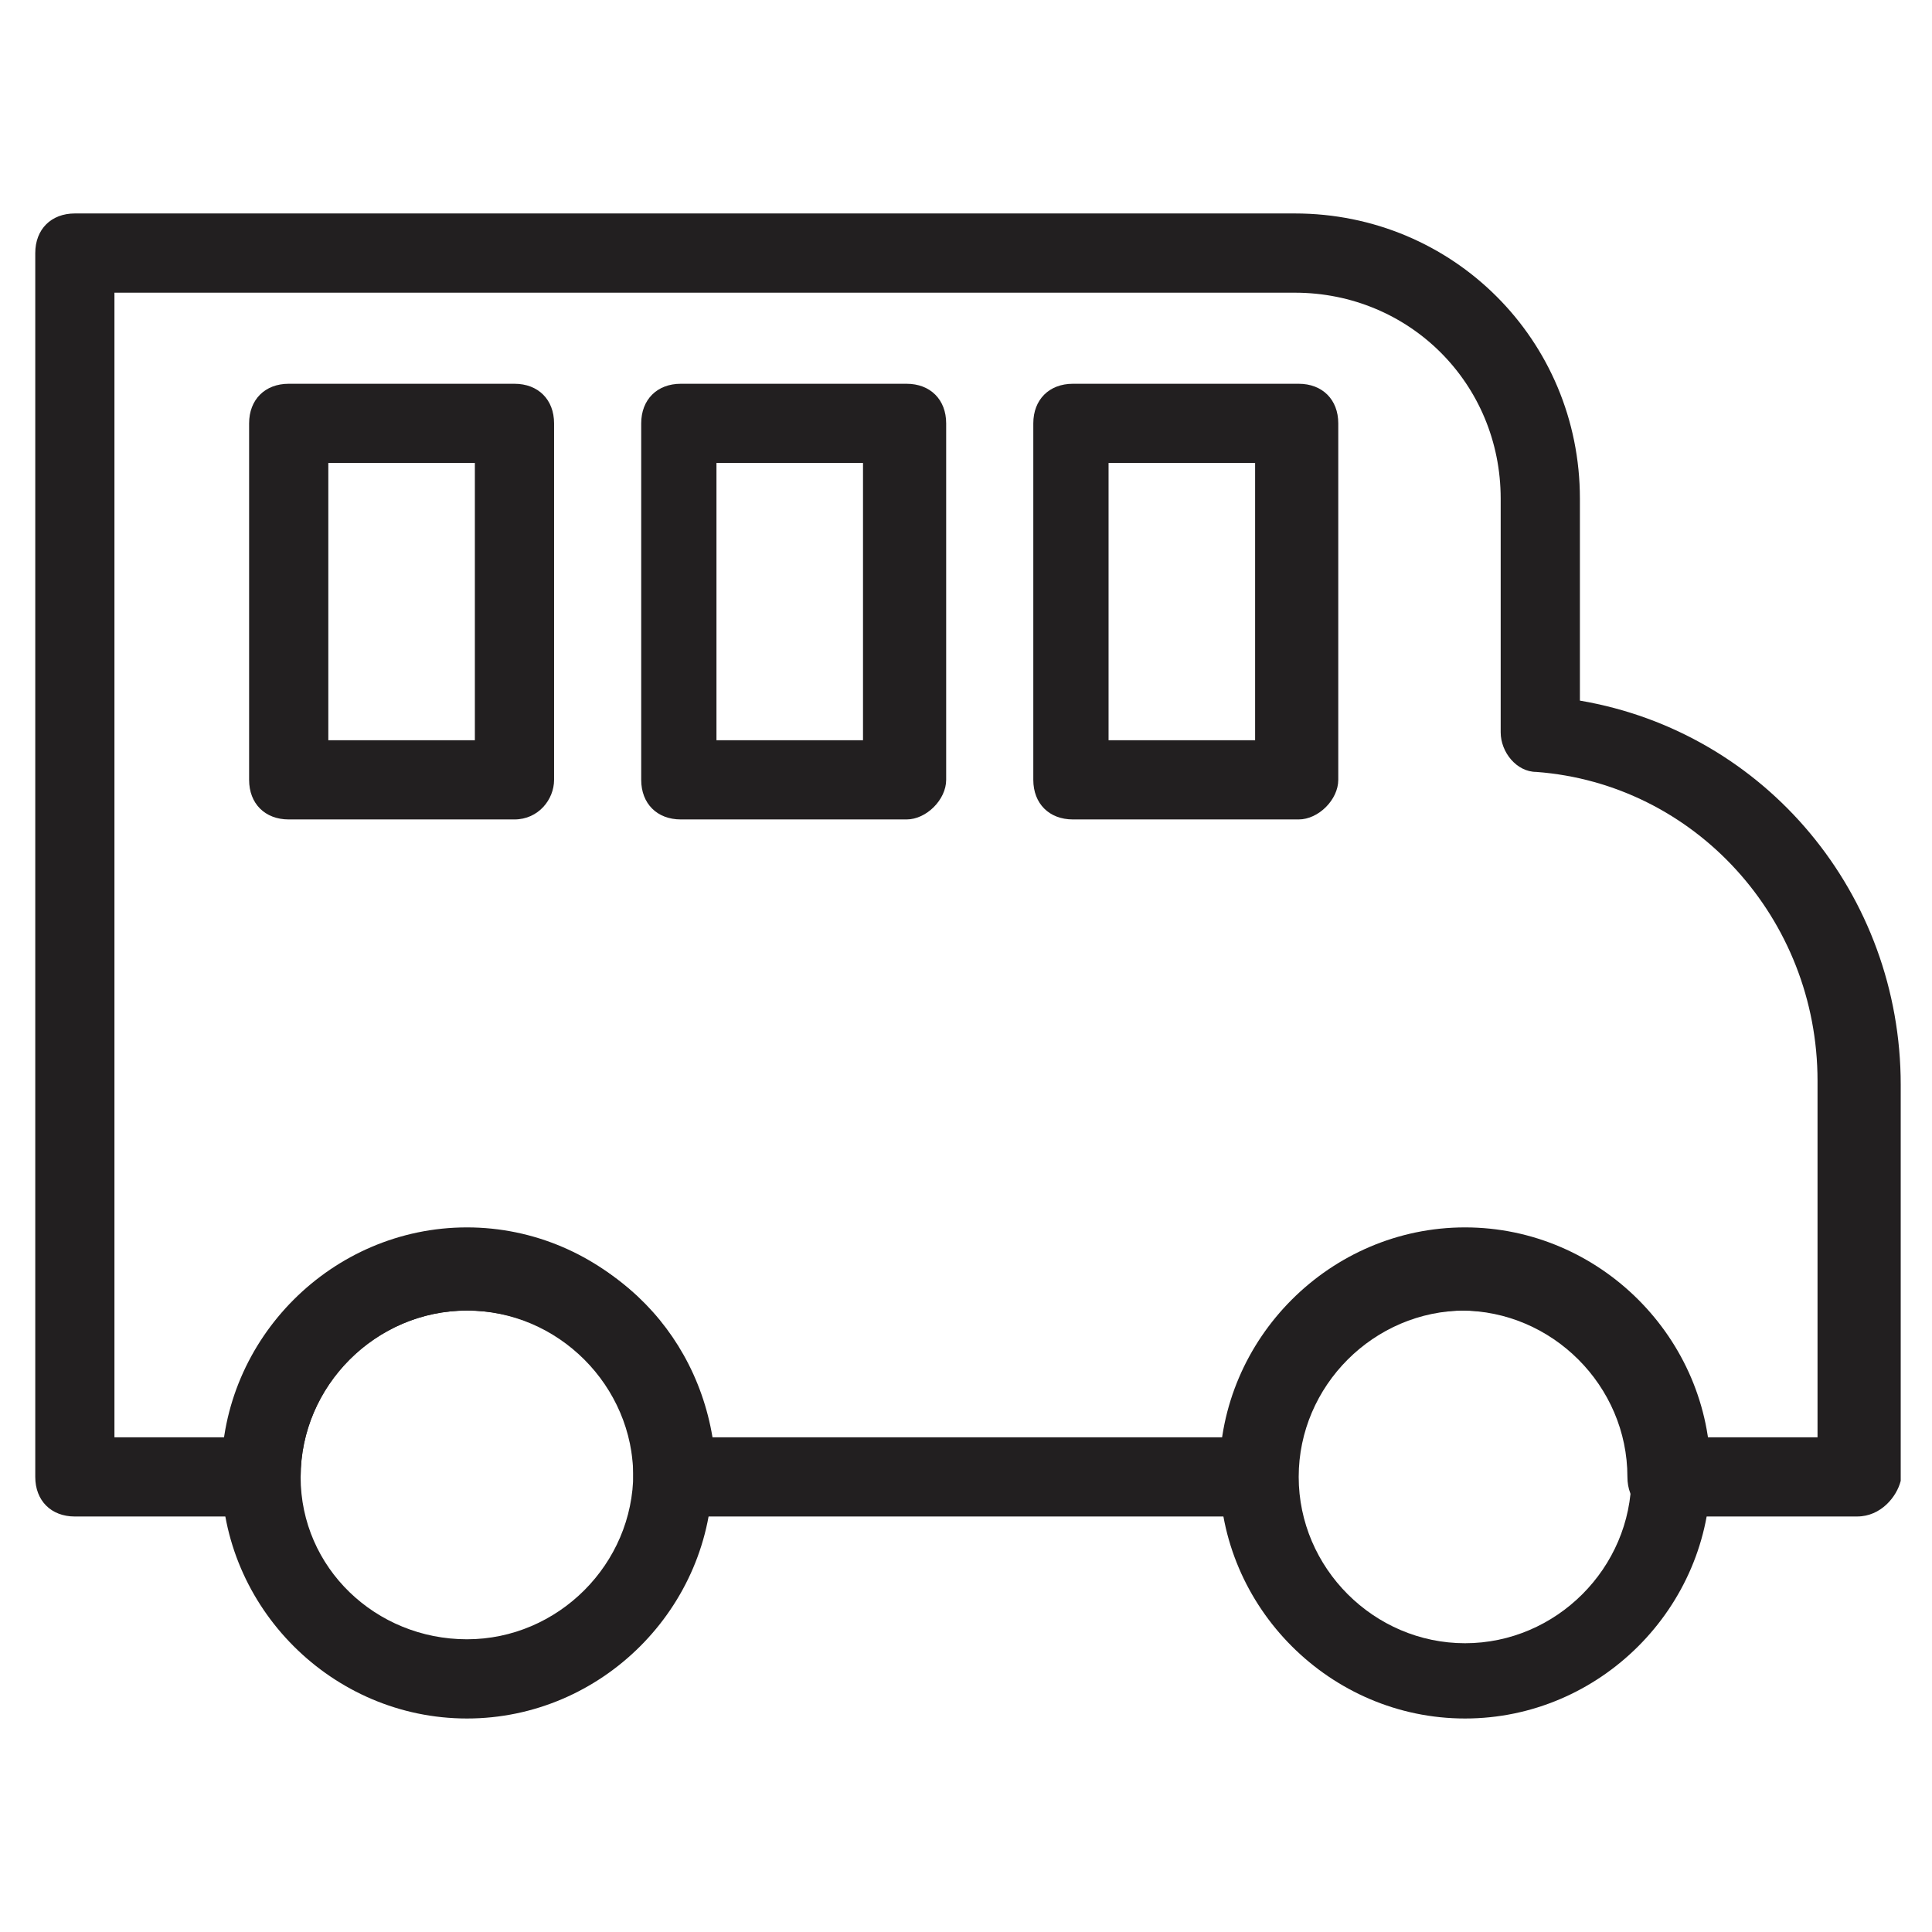
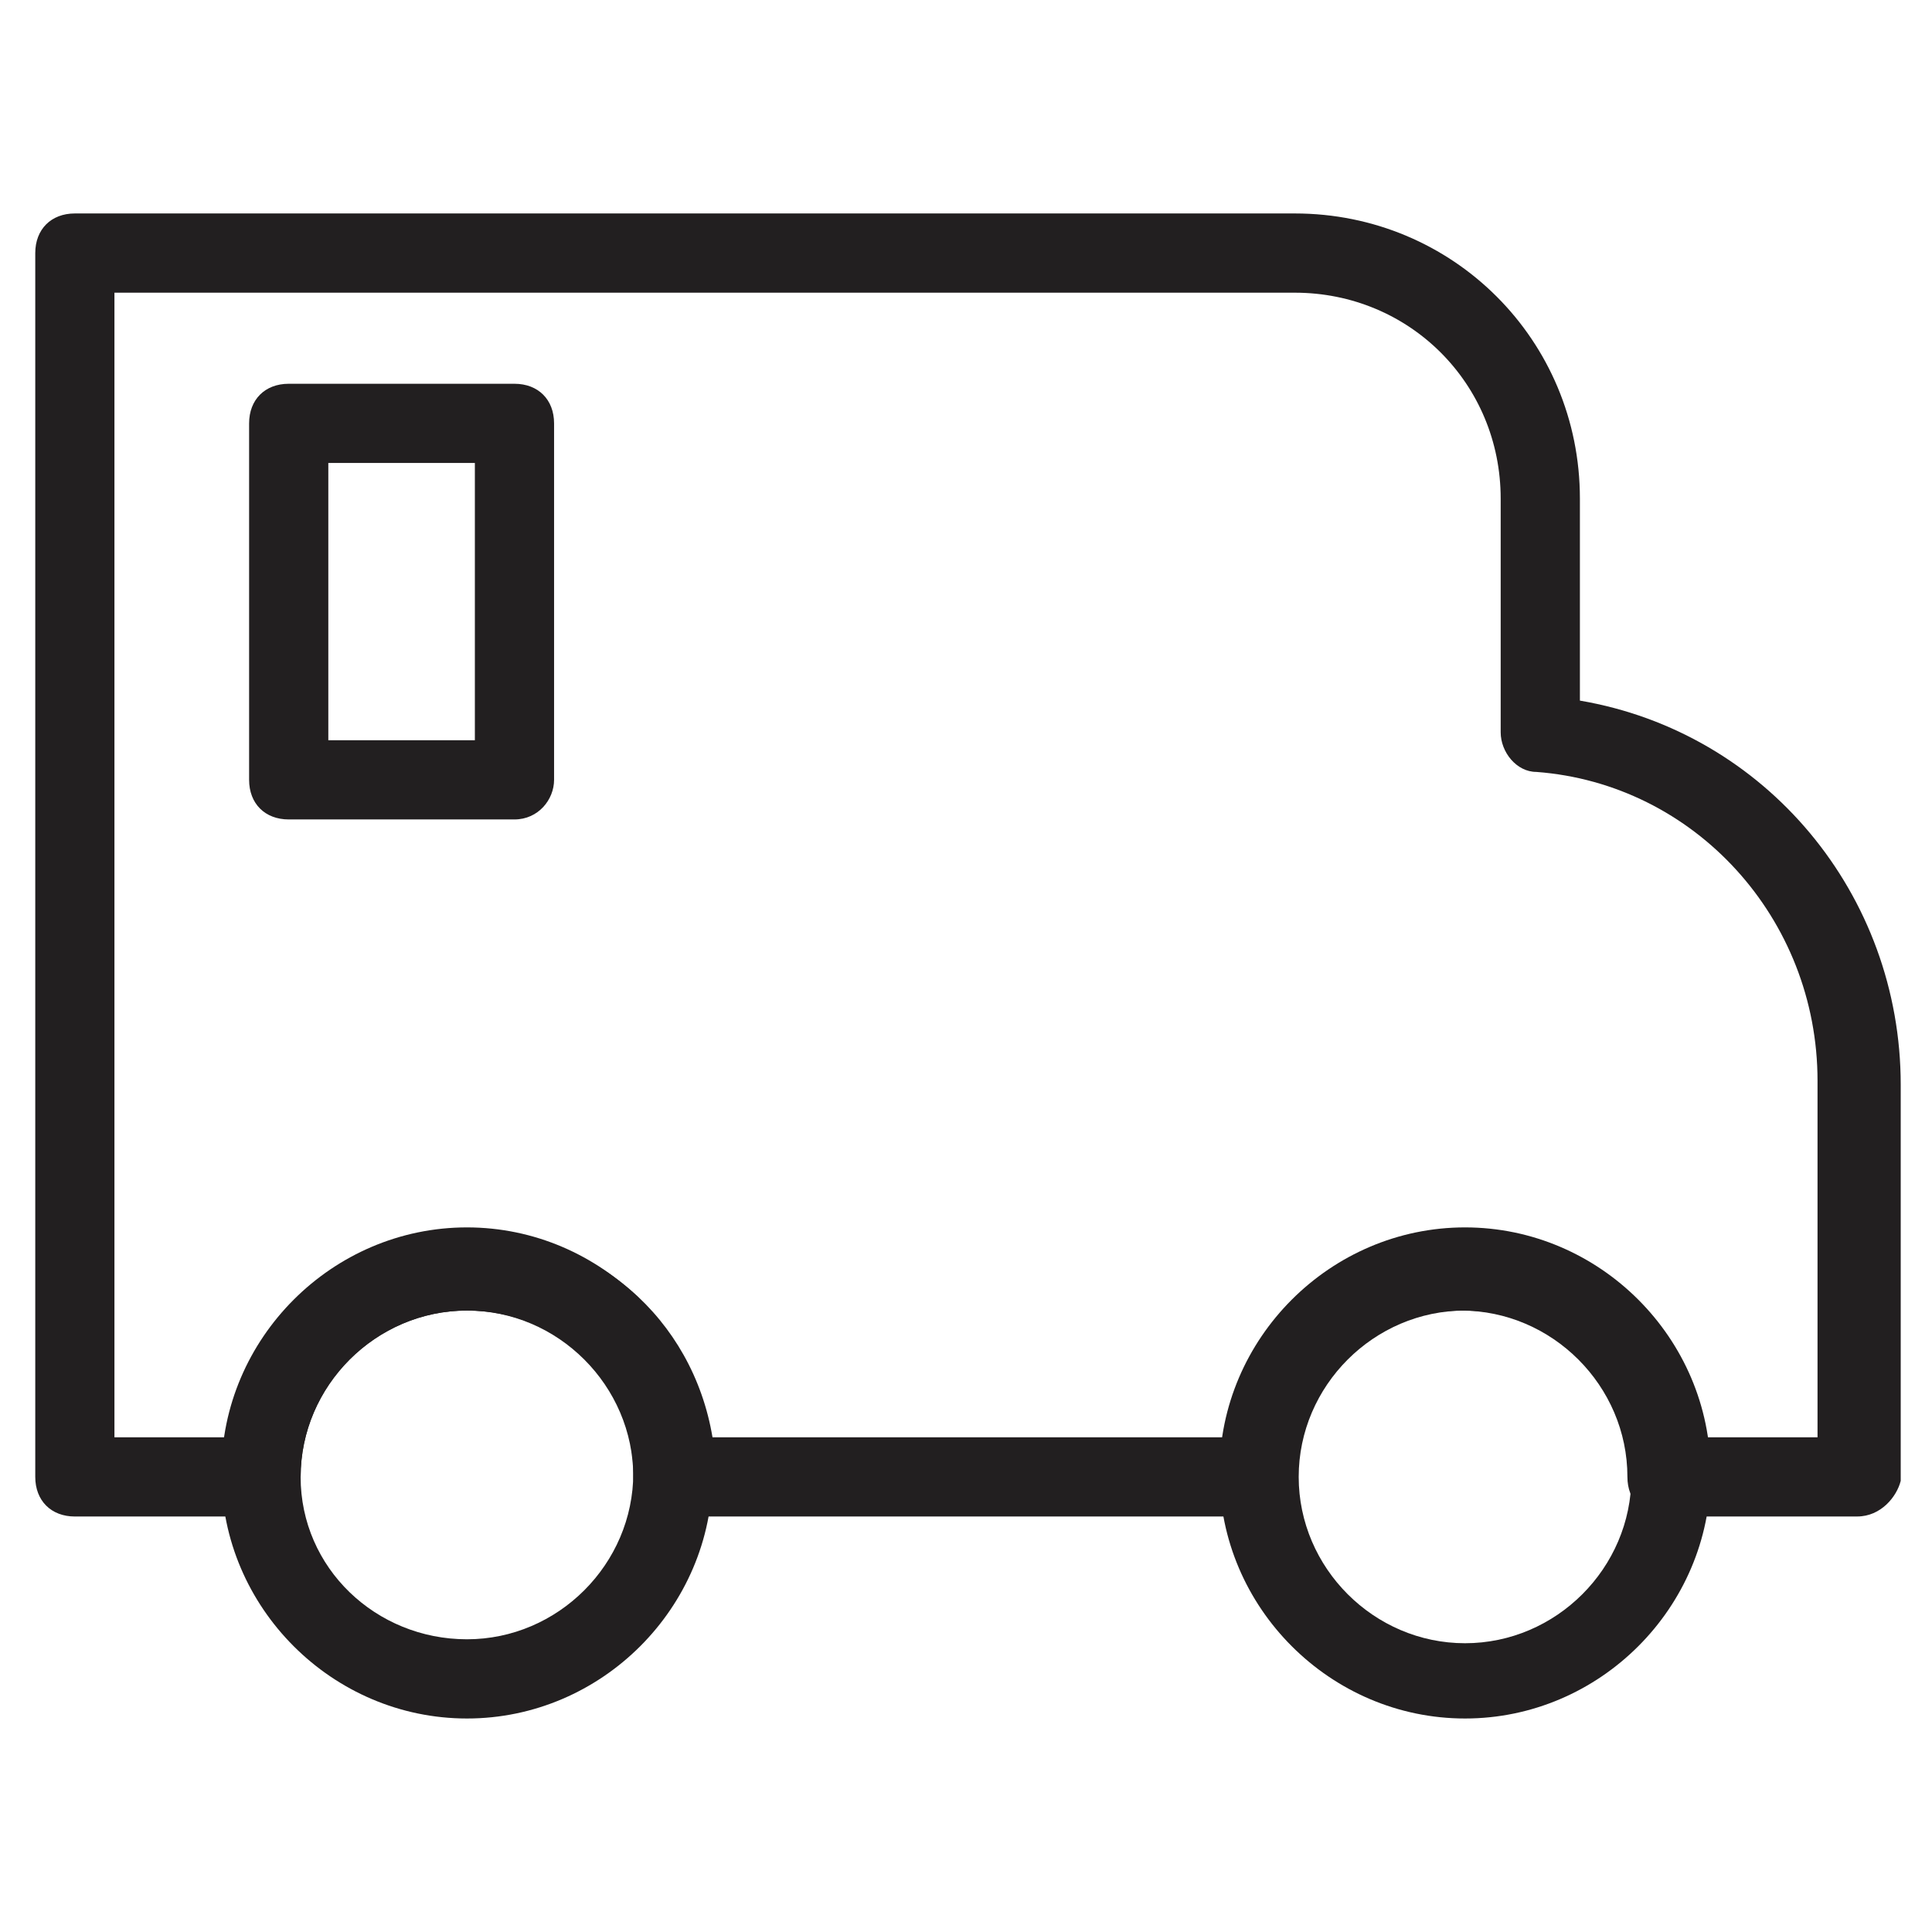
<svg xmlns="http://www.w3.org/2000/svg" width="800px" height="800px" version="1.1" viewBox="144 144 512 512">
  <g fill="#221f20">
    <path d="m267.75 599.42c-35.688 0-65.074-29.391-65.074-65.074 0-35.688 29.391-65.074 65.074-65.074 35.688 0 65.074 29.391 65.074 65.074 0 35.688-29.391 65.074-65.074 65.074zm0-108.11c-24.141 0-44.082 19.941-44.082 44.082-0.004 24.145 19.941 43.035 44.082 43.035s44.082-19.941 44.082-44.082-19.941-43.035-44.082-43.035z" />
    <path d="m532.25 599.42c-35.688 0-65.074-29.391-65.074-65.074 0-35.688 29.391-65.074 65.074-65.074 35.688 0 65.074 29.391 65.074 65.074 0 35.688-29.391 65.074-65.074 65.074zm0-108.11c-24.141 0-44.082 19.941-44.082 44.082s19.941 44.082 44.082 44.082 44.082-19.941 44.082-44.082c0-24.137-19.941-44.082-44.082-44.082z" />
    <path d="m636.16 545.89h-50.383c-6.297 0-10.496-4.199-10.496-10.496 0-24.141-19.941-44.082-44.082-44.082s-44.082 19.941-44.082 44.082c0 6.297-4.199 10.496-10.496 10.496h-154.29c-6.297 0-10.496-4.199-10.496-10.496 0-24.141-19.941-44.082-44.082-44.082s-44.082 19.941-44.082 44.082c0 6.297-4.199 10.496-10.496 10.496h-49.336c-6.297 0-10.496-4.199-10.496-10.496v-324.33c0-6.297 4.199-10.496 10.496-10.496h323.28c41.984 0 75.57 33.586 75.57 75.57v53.531c49.332 8.398 85.02 51.43 85.02 101.81v104.96c-1.047 4.195-5.246 9.445-11.543 9.445zm-40.934-20.992h30.438v-94.465c0-43.035-32.539-78.719-74.523-81.867-5.246 0-9.445-5.246-9.445-10.496v-61.926c0-30.438-24.141-54.578-54.578-54.578l-312.79-0.004v303.34h30.438c5.246-30.438 31.488-54.578 64.027-54.578s58.777 23.09 64.027 54.578h136.45c5.246-30.438 31.488-54.578 64.027-54.578 32.535-0.004 57.727 24.137 61.926 54.578z" />
    <path d="m280.34 361.16h-59.828c-6.297 0-10.496-4.199-10.496-10.496v-94.465c0-6.297 4.199-10.496 10.496-10.496h59.828c6.297 0 10.496 4.199 10.496 10.496v94.465c0 5.246-4.199 10.496-10.496 10.496zm-49.332-20.992h38.836v-73.473h-38.836z" />
-     <path d="m384.25 361.16h-59.828c-6.297 0-10.496-4.199-10.496-10.496v-94.465c0-6.297 4.199-10.496 10.496-10.496h59.828c6.297 0 10.496 4.199 10.496 10.496v94.465c0 5.246-5.246 10.496-10.496 10.496zm-50.379-20.992h38.836v-73.473h-38.836z" />
-     <path d="m488.16 361.16h-59.828c-6.297 0-10.496-4.199-10.496-10.496v-94.465c0-6.297 4.199-10.496 10.496-10.496h59.828c6.297 0 10.496 4.199 10.496 10.496v94.465c0 5.246-5.246 10.496-10.496 10.496zm-50.379-20.992h38.836v-73.473h-38.836z" />
  </g>
</svg>